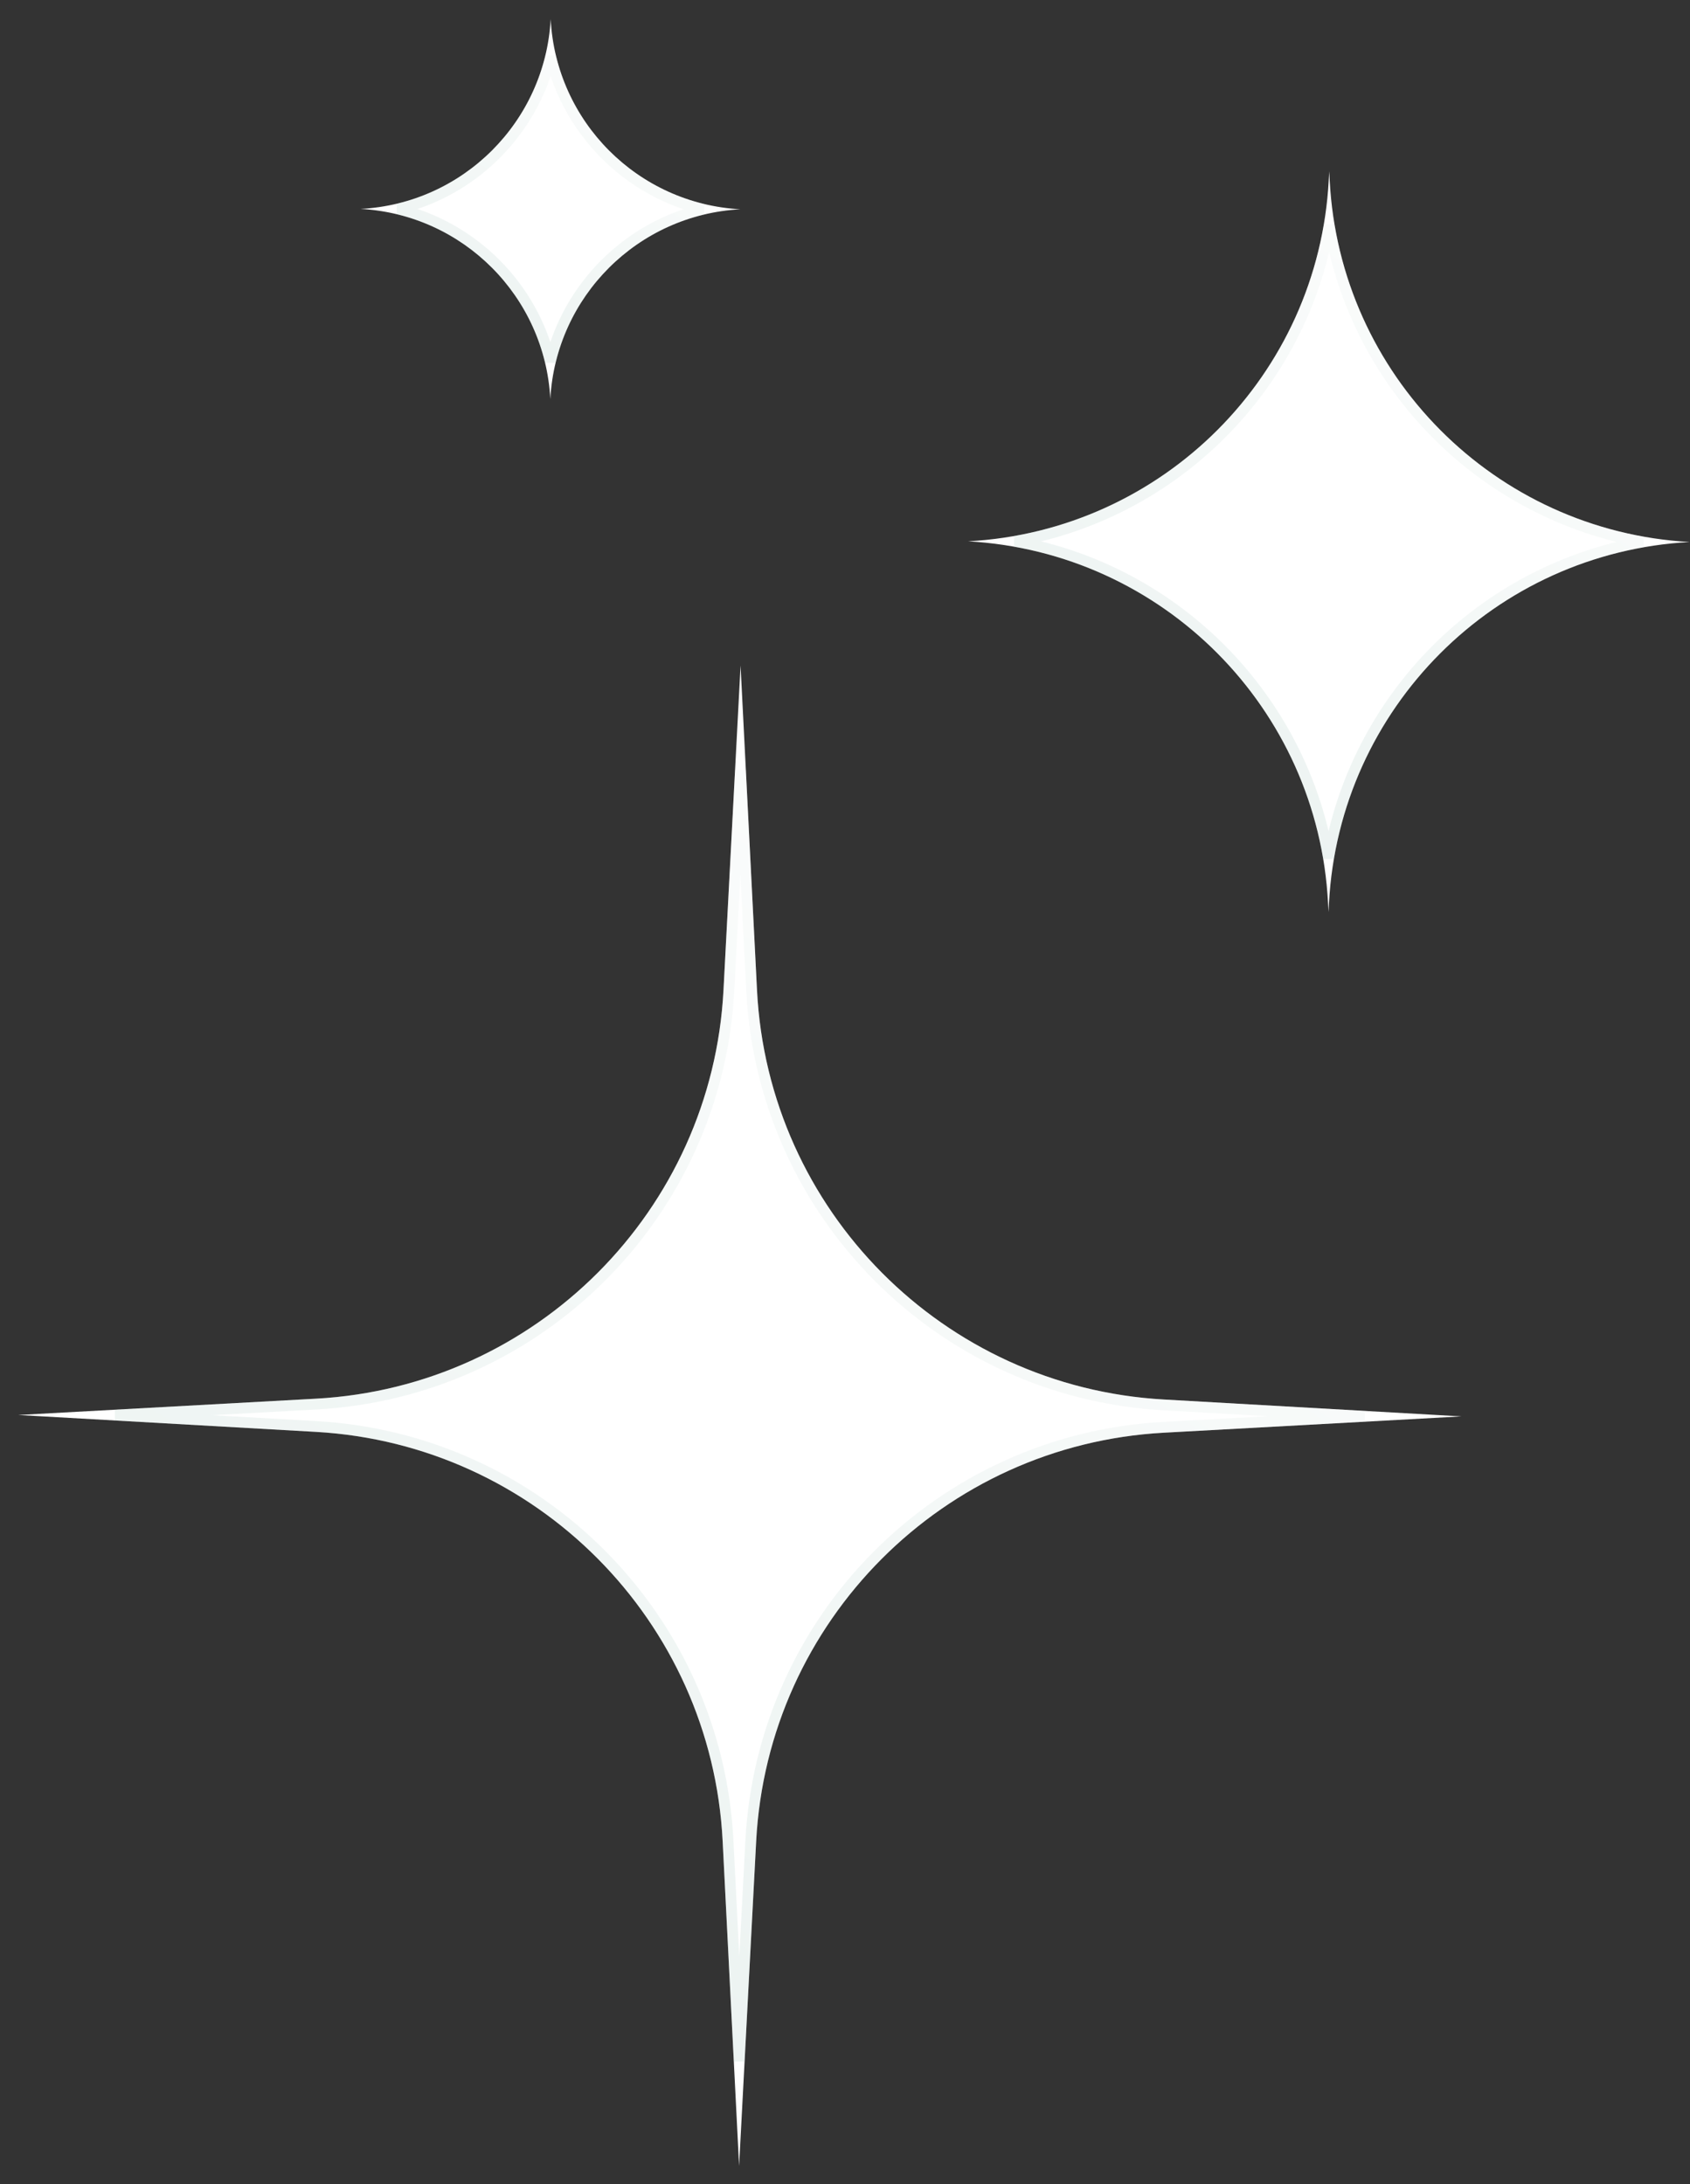
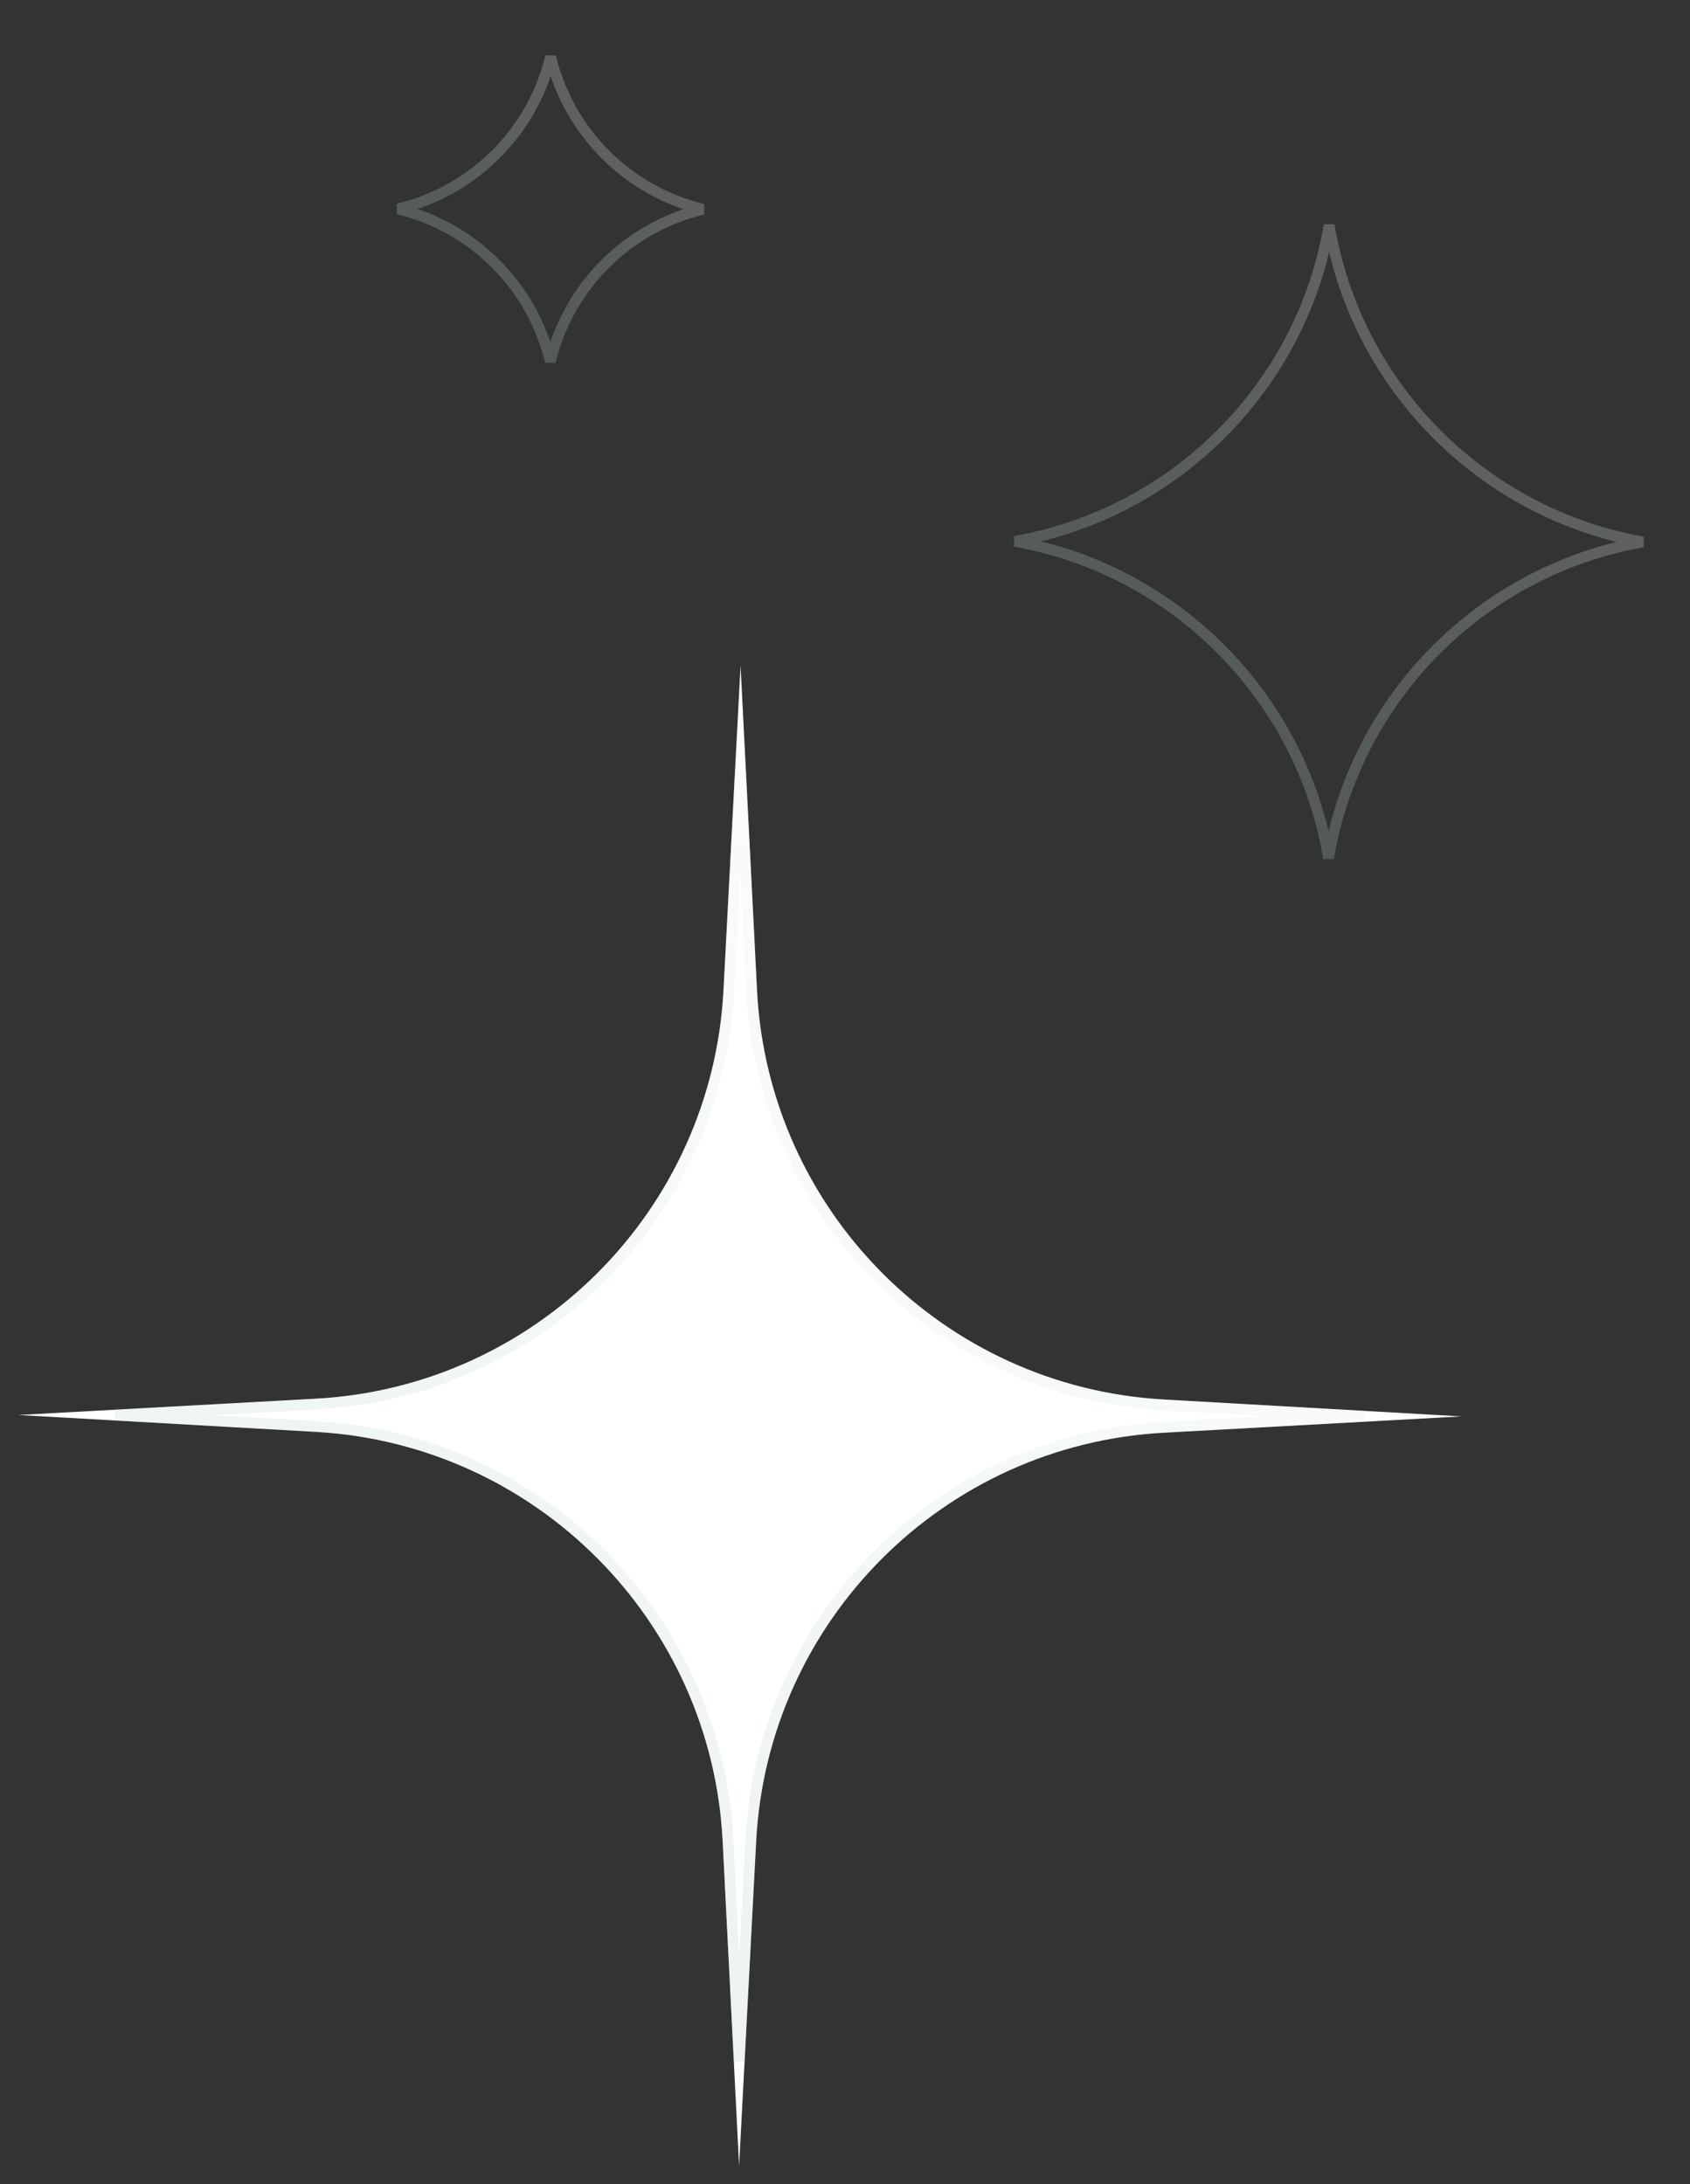
<svg xmlns="http://www.w3.org/2000/svg" width="89" height="115" viewBox="0 0 89 115" fill="none">
  <rect x="0" y="0" width="89" height="115" fill="#333333" stroke="none" />
  <path d="M39 35.037L39.866 52.134C40.453 63.734 49.689 73.026 61.285 73.684L76.962 74.574L61.283 75.433C49.686 76.068 40.432 85.343 39.822 96.941L38.923 114.037L38.057 96.939C37.47 85.34 28.234 76.047 16.638 75.389L0.962 74.5L16.64 73.641C28.237 73.006 37.491 63.731 38.101 52.133L39 35.037Z" fill="white" />
-   <path d="M38.385 52.148L38.995 40.551L39.582 52.149C40.176 63.894 49.528 73.302 61.269 73.968L71.857 74.569L61.268 75.149C49.525 75.792 40.156 85.183 39.538 96.926L38.928 108.522L38.341 96.925C37.747 85.18 28.395 75.772 16.654 75.106L6.066 74.505L16.655 73.925C28.398 73.281 37.767 63.891 38.385 52.148Z" stroke="url(#paint0_linear_7104_1431)" stroke-opacity="0.25" stroke-width="0.568" />
-   <path d="M70.001 9.018L70.025 9.49C70.551 19.749 78.725 27.962 88.981 28.537C78.724 29.092 70.534 37.289 69.988 47.547L69.963 48.019L69.938 47.547C69.412 37.288 61.238 29.075 50.981 28.5C61.239 27.945 69.429 19.748 69.975 9.49L70.001 9.018Z" fill="white" />
+   <path d="M38.385 52.148L38.995 40.551L39.582 52.149C40.176 63.894 49.528 73.302 61.269 73.968L71.857 74.569L61.268 75.149C49.525 75.792 40.156 85.183 39.538 96.926L38.928 108.522L38.341 96.925C37.747 85.18 28.395 75.772 16.654 75.106L6.066 74.505L16.655 73.925C28.398 73.281 37.767 63.891 38.385 52.148" stroke="url(#paint0_linear_7104_1431)" stroke-opacity="0.25" stroke-width="0.568" />
  <path d="M53.453 28.502C61.911 27.012 68.557 20.332 69.998 11.858C71.422 20.335 78.055 27.027 86.51 28.535C78.052 30.025 71.406 36.705 69.965 45.179C68.541 36.702 61.908 30.009 53.453 28.502Z" stroke="url(#paint1_linear_7104_1431)" stroke-opacity="0.25" stroke-width="0.568" />
-   <path d="M29 1.01C29.284 6.408 33.592 10.725 38.99 11.019C33.592 11.304 29.275 15.612 28.981 21.01C28.696 15.611 24.388 11.295 18.99 11C24.389 10.716 28.705 6.408 29 1.01Z" fill="white" />
  <path d="M20.962 11.002C24.928 10.056 28.045 6.946 28.998 2.982C29.944 6.947 33.054 10.064 37.018 11.018C33.053 11.963 29.936 15.074 28.983 19.038C28.037 15.072 24.926 11.955 20.962 11.002Z" stroke="url(#paint2_linear_7104_1431)" stroke-opacity="0.25" stroke-width="0.568" />
  <defs>
    <linearGradient id="paint0_linear_7104_1431" x1="63.309" y1="35.061" x2="11.902" y2="112.206" gradientUnits="userSpaceOnUse">
      <stop stop-color="white" />
      <stop offset="1" stop-color="#A3C5BD" />
    </linearGradient>
    <linearGradient id="paint1_linear_7104_1431" x1="82.155" y1="9.03" x2="56.903" y2="47.411" gradientUnits="userSpaceOnUse">
      <stop stop-color="white" />
      <stop offset="1" stop-color="#A3C5BD" />
    </linearGradient>
    <linearGradient id="paint2_linear_7104_1431" x1="35.397" y1="1.016" x2="22.584" y2="21.003" gradientUnits="userSpaceOnUse">
      <stop stop-color="white" />
      <stop offset="1" stop-color="#A3C5BD" />
    </linearGradient>
  </defs>
</svg>